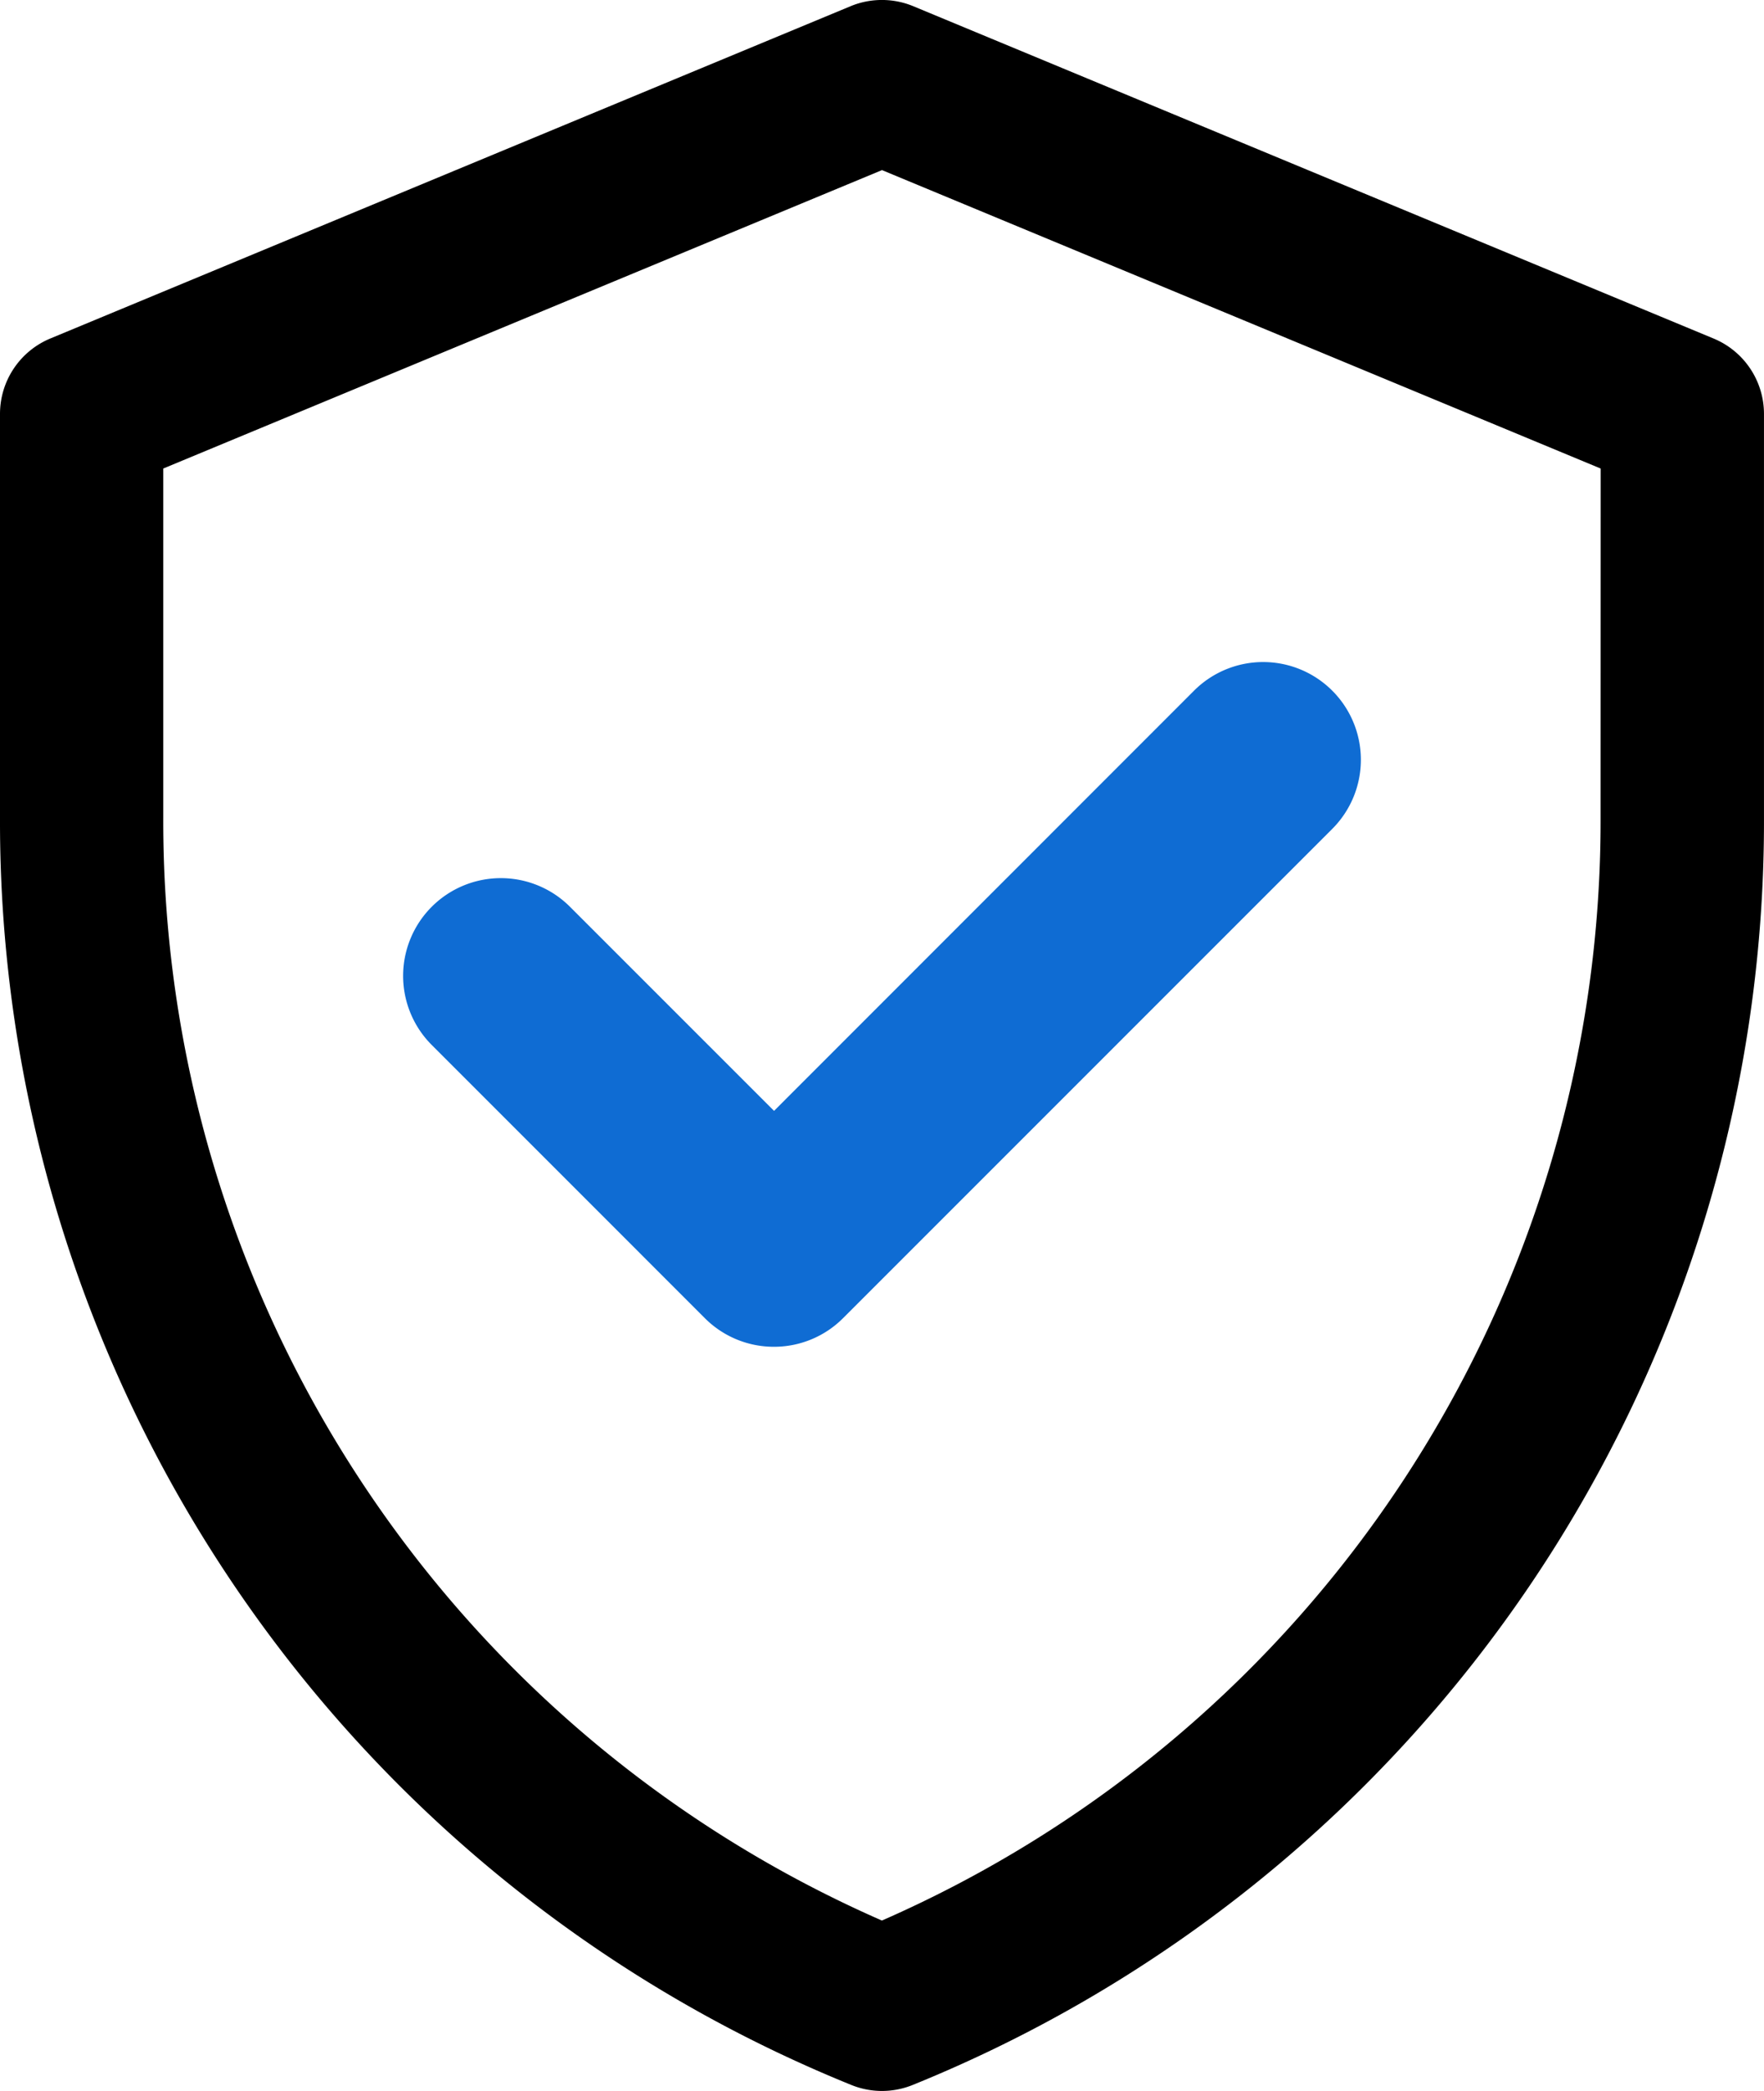
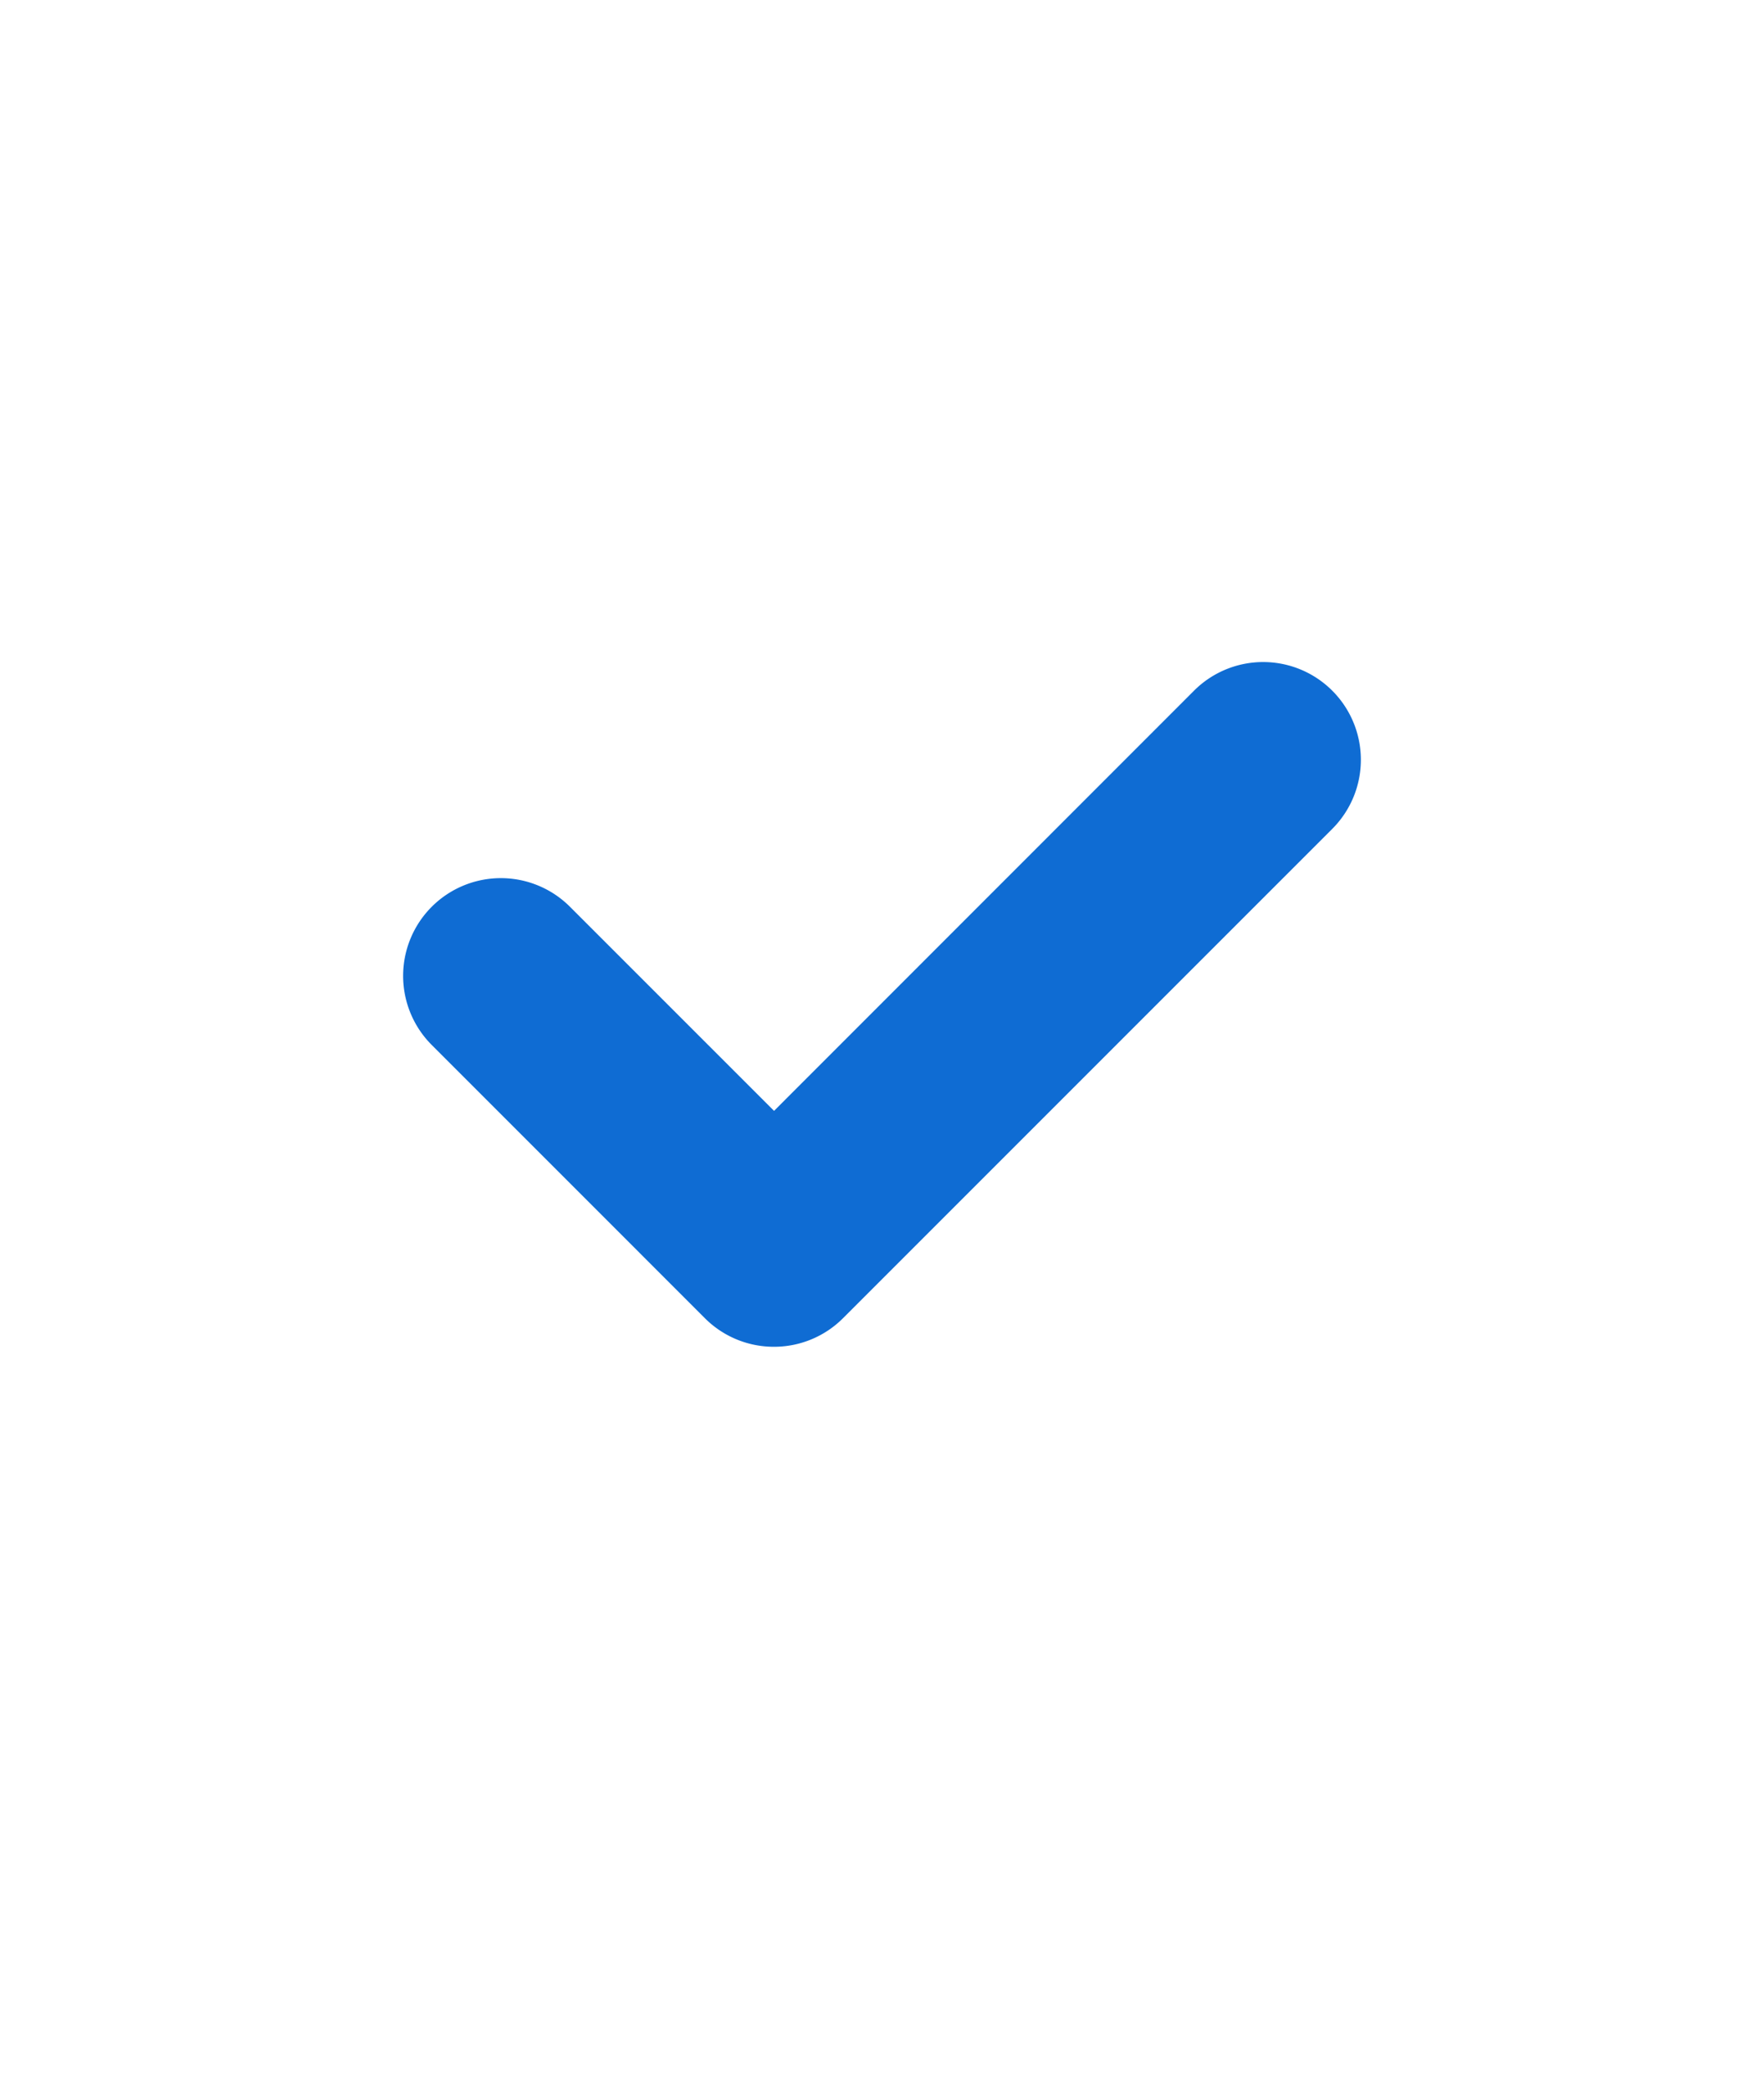
<svg xmlns="http://www.w3.org/2000/svg" width="86.438" height="102.444" viewBox="0 0 86.438 102.444">
  <g id="ic-secure" transform="translate(16639.17 5481.562)">
-     <path id="Path_4805" data-name="Path 4805" d="M-244.781-26.667a4,4,0,0,1,1.534.306l39.217,16.282a4,4,0,0,1,2.467,3.7V13.411a66.791,66.791,0,0,1-41.706,62.07,4,4,0,0,1-3.025,0A66.791,66.791,0,0,1-288,13.411V-6.382a4,4,0,0,1,2.467-3.7l39.217-16.282A4,4,0,0,1-244.781-26.667Zm35.215,22.956-35.215-14.621L-280-3.711V13.411a58.805,58.805,0,0,0,35.215,54.018,58.806,58.806,0,0,0,35.215-54.018Z" transform="translate(-16351.17 -5454.896)" />
-     <path id="Path_4806" data-name="Path 4806" d="M-8.494-52.067a4.773,4.773,0,0,1-3.386-1.4L-25.264-66.853a4.789,4.789,0,0,1,0-6.772,4.789,4.789,0,0,1,6.773,0l10,10L12.089-84.212a4.789,4.789,0,0,1,6.773,0,4.789,4.789,0,0,1,0,6.772L-5.108-53.47A4.774,4.774,0,0,1-8.494-52.067Z" transform="translate(-16592.75 -5363.511)" fill="#0f6cd3" />
+     <path id="Path_4806" data-name="Path 4806" d="M-8.494-52.067a4.773,4.773,0,0,1-3.386-1.4L-25.264-66.853a4.789,4.789,0,0,1,0-6.772,4.789,4.789,0,0,1,6.773,0l10,10L12.089-84.212a4.789,4.789,0,0,1,6.773,0,4.789,4.789,0,0,1,0,6.772L-5.108-53.47A4.774,4.774,0,0,1-8.494-52.067" transform="translate(-16592.75 -5363.511)" fill="#0f6cd3" />
  </g>
</svg>